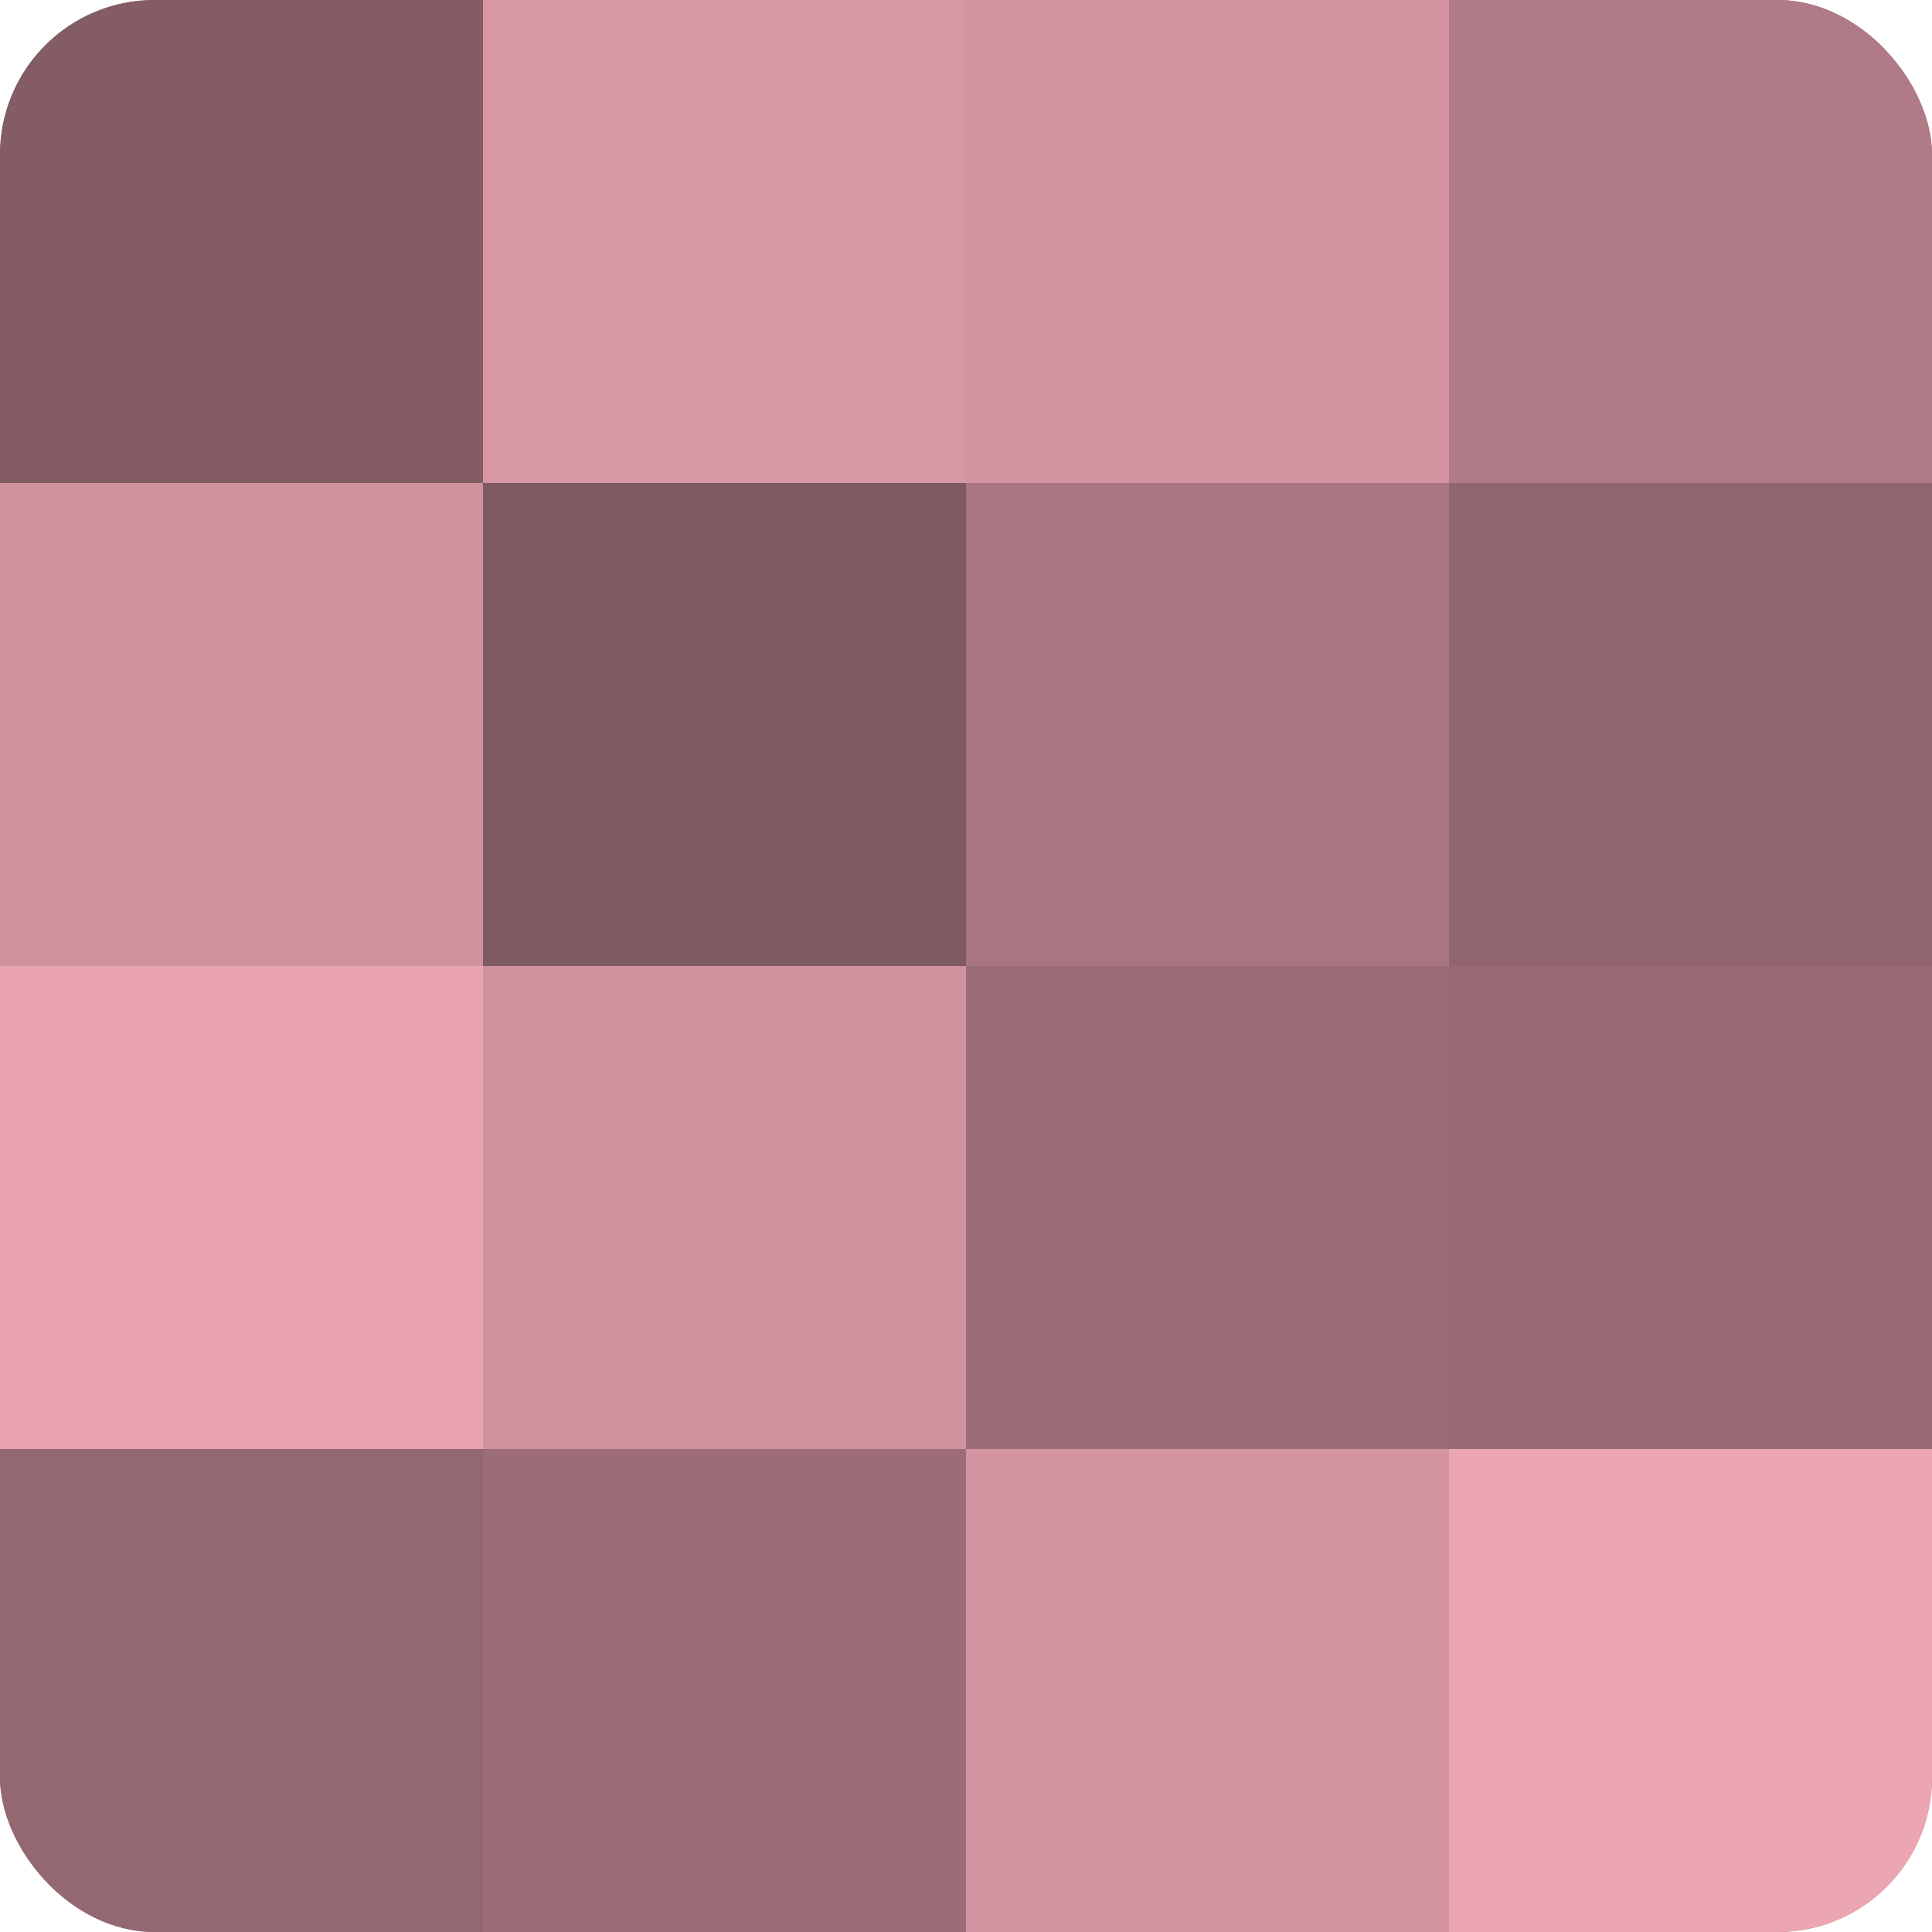
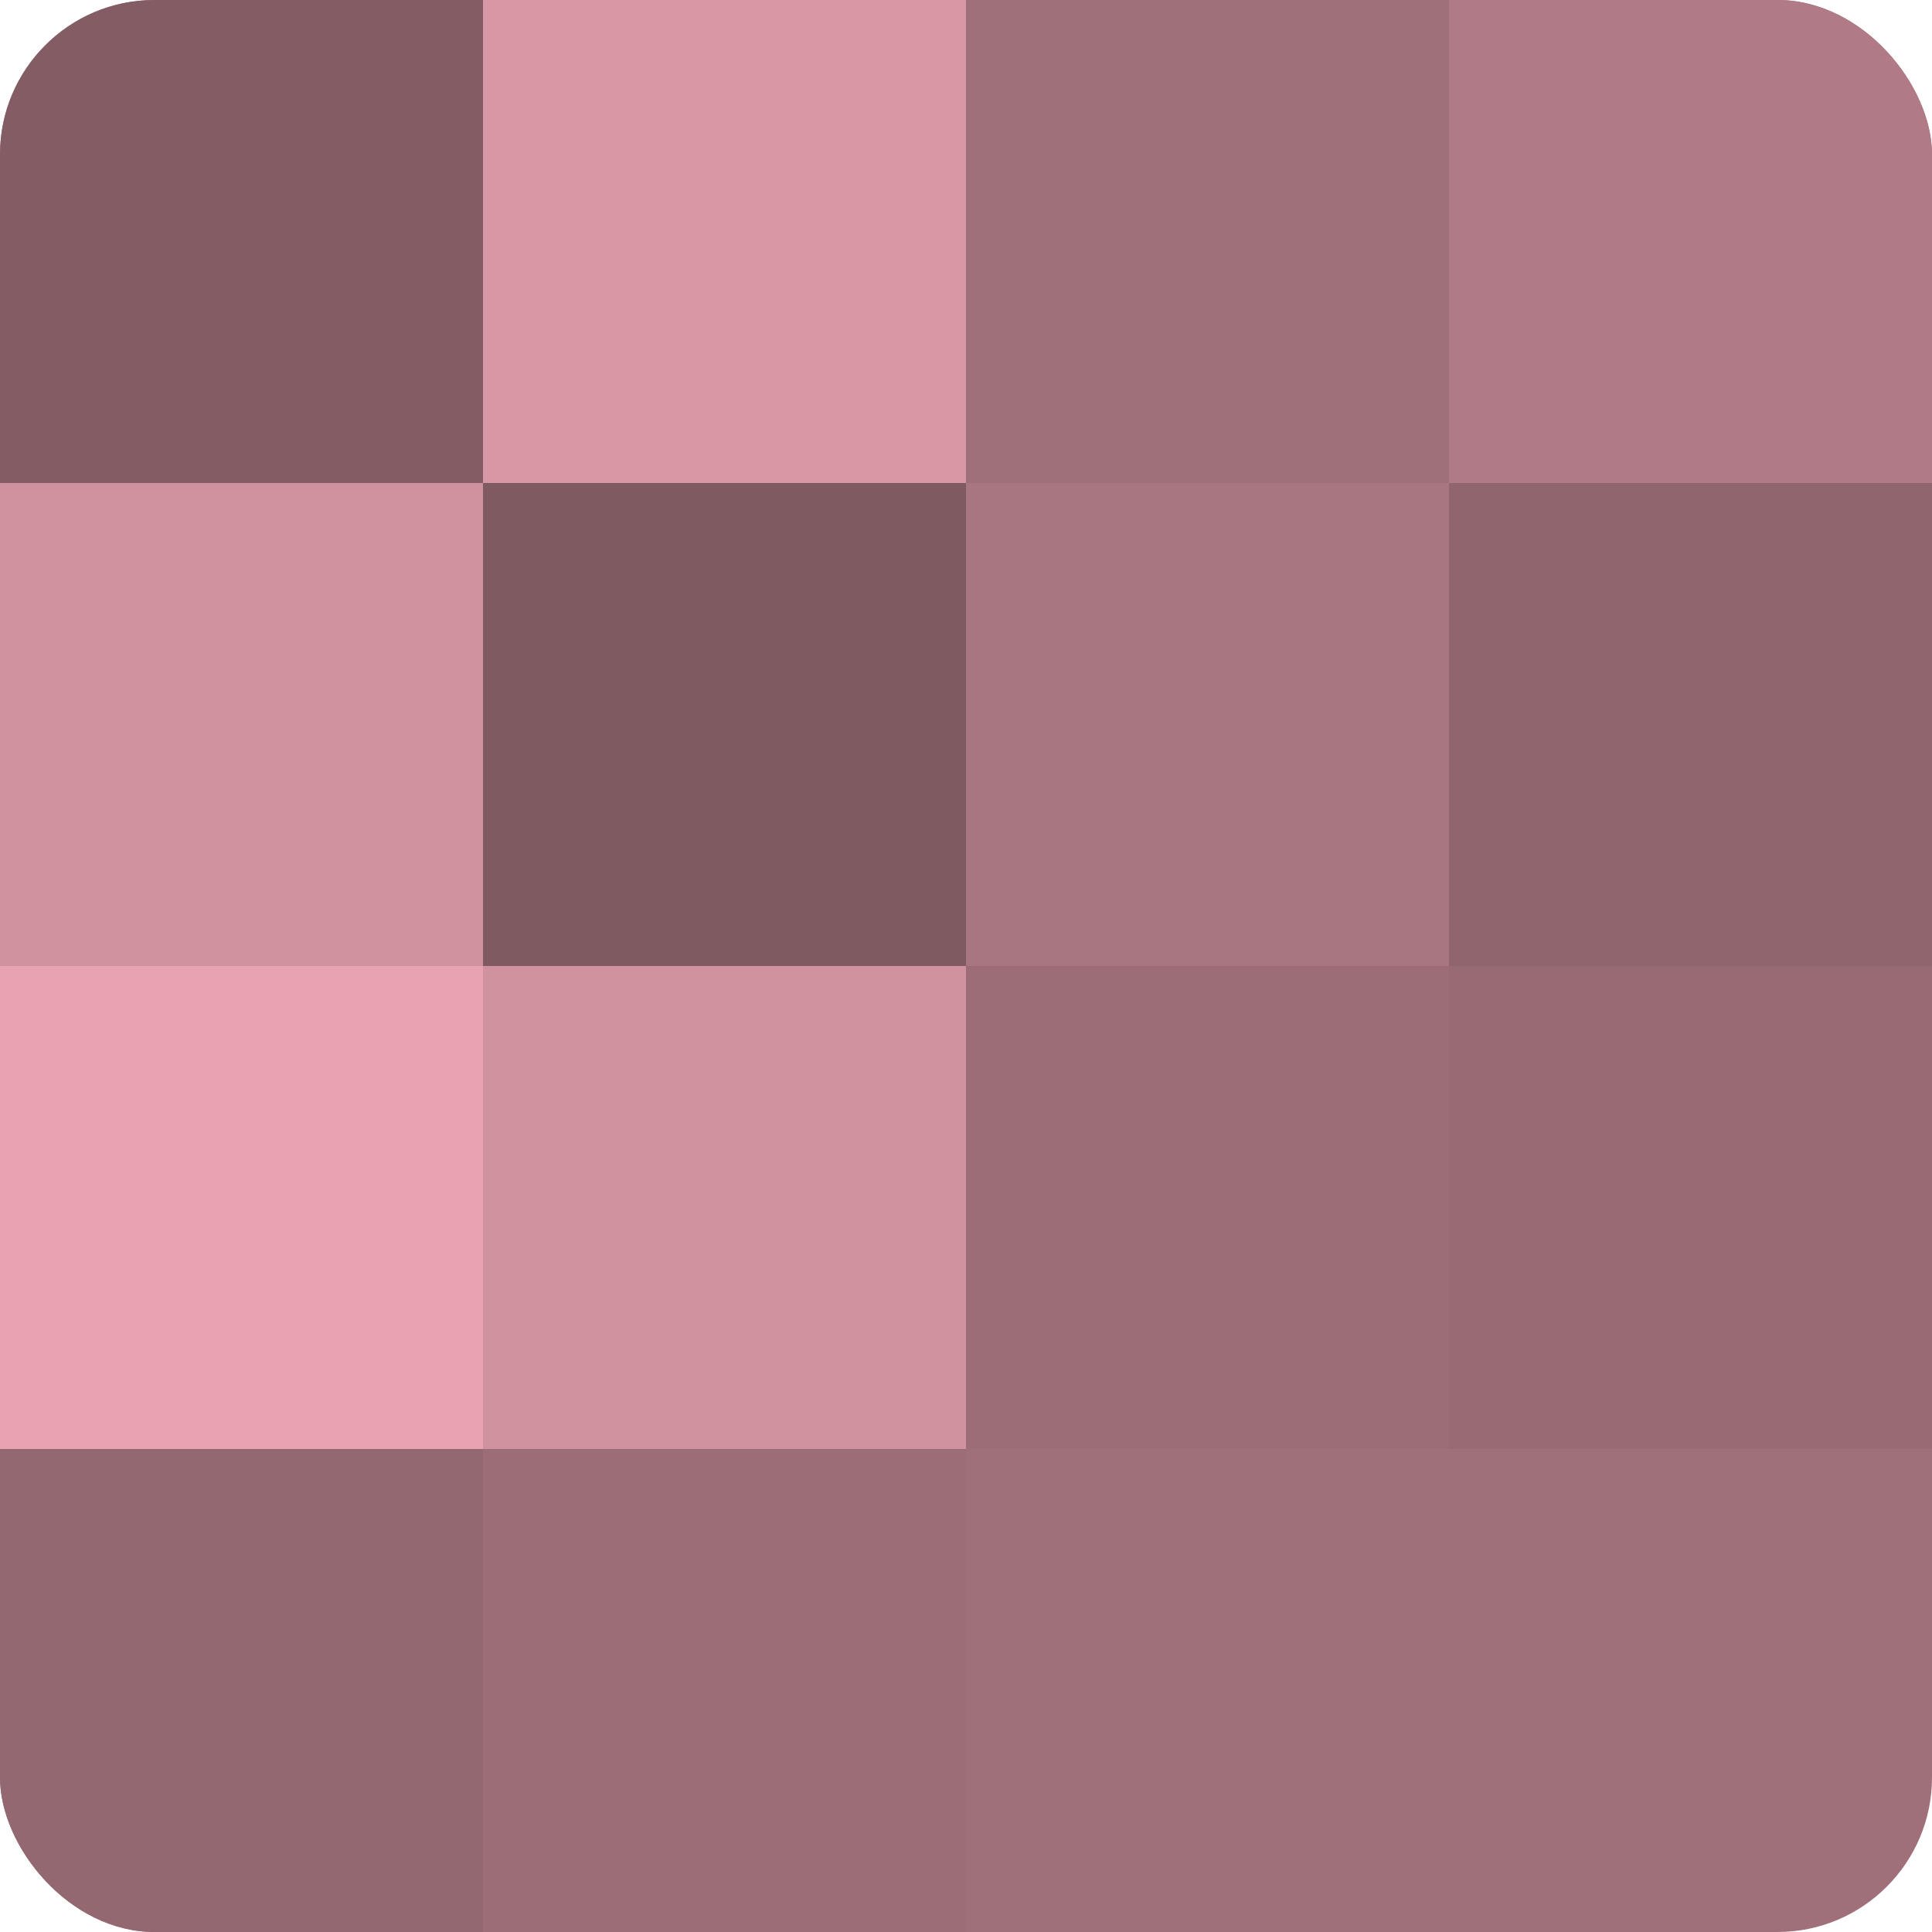
<svg xmlns="http://www.w3.org/2000/svg" width="60" height="60" viewBox="0 0 100 100" preserveAspectRatio="xMidYMid meet">
  <defs>
    <clipPath id="c" width="100" height="100">
      <rect width="100" height="100" rx="8" ry="8" />
    </clipPath>
  </defs>
  <g clip-path="url(#c)">
    <rect width="100" height="100" fill="#a0707a" />
    <rect width="25" height="25" fill="#845d64" />
    <rect y="25" width="25" height="25" fill="#d0929e" />
    <rect y="50" width="25" height="25" fill="#e8a2b0" />
    <rect y="75" width="25" height="25" fill="#946871" />
    <rect x="25" width="25" height="25" fill="#d897a4" />
    <rect x="25" y="25" width="25" height="25" fill="#805a61" />
    <rect x="25" y="50" width="25" height="25" fill="#d0929e" />
    <rect x="25" y="75" width="25" height="25" fill="#9c6d77" />
-     <rect x="50" width="25" height="25" fill="#d494a1" />
    <rect x="50" y="25" width="25" height="25" fill="#a87680" />
    <rect x="50" y="50" width="25" height="25" fill="#9c6d77" />
-     <rect x="50" y="75" width="25" height="25" fill="#d494a1" />
    <rect x="75" width="25" height="25" fill="#b07b86" />
    <rect x="75" y="25" width="25" height="25" fill="#90656e" />
    <rect x="75" y="50" width="25" height="25" fill="#986a74" />
-     <rect x="75" y="75" width="25" height="25" fill="#eca5b3" />
  </g>
</svg>